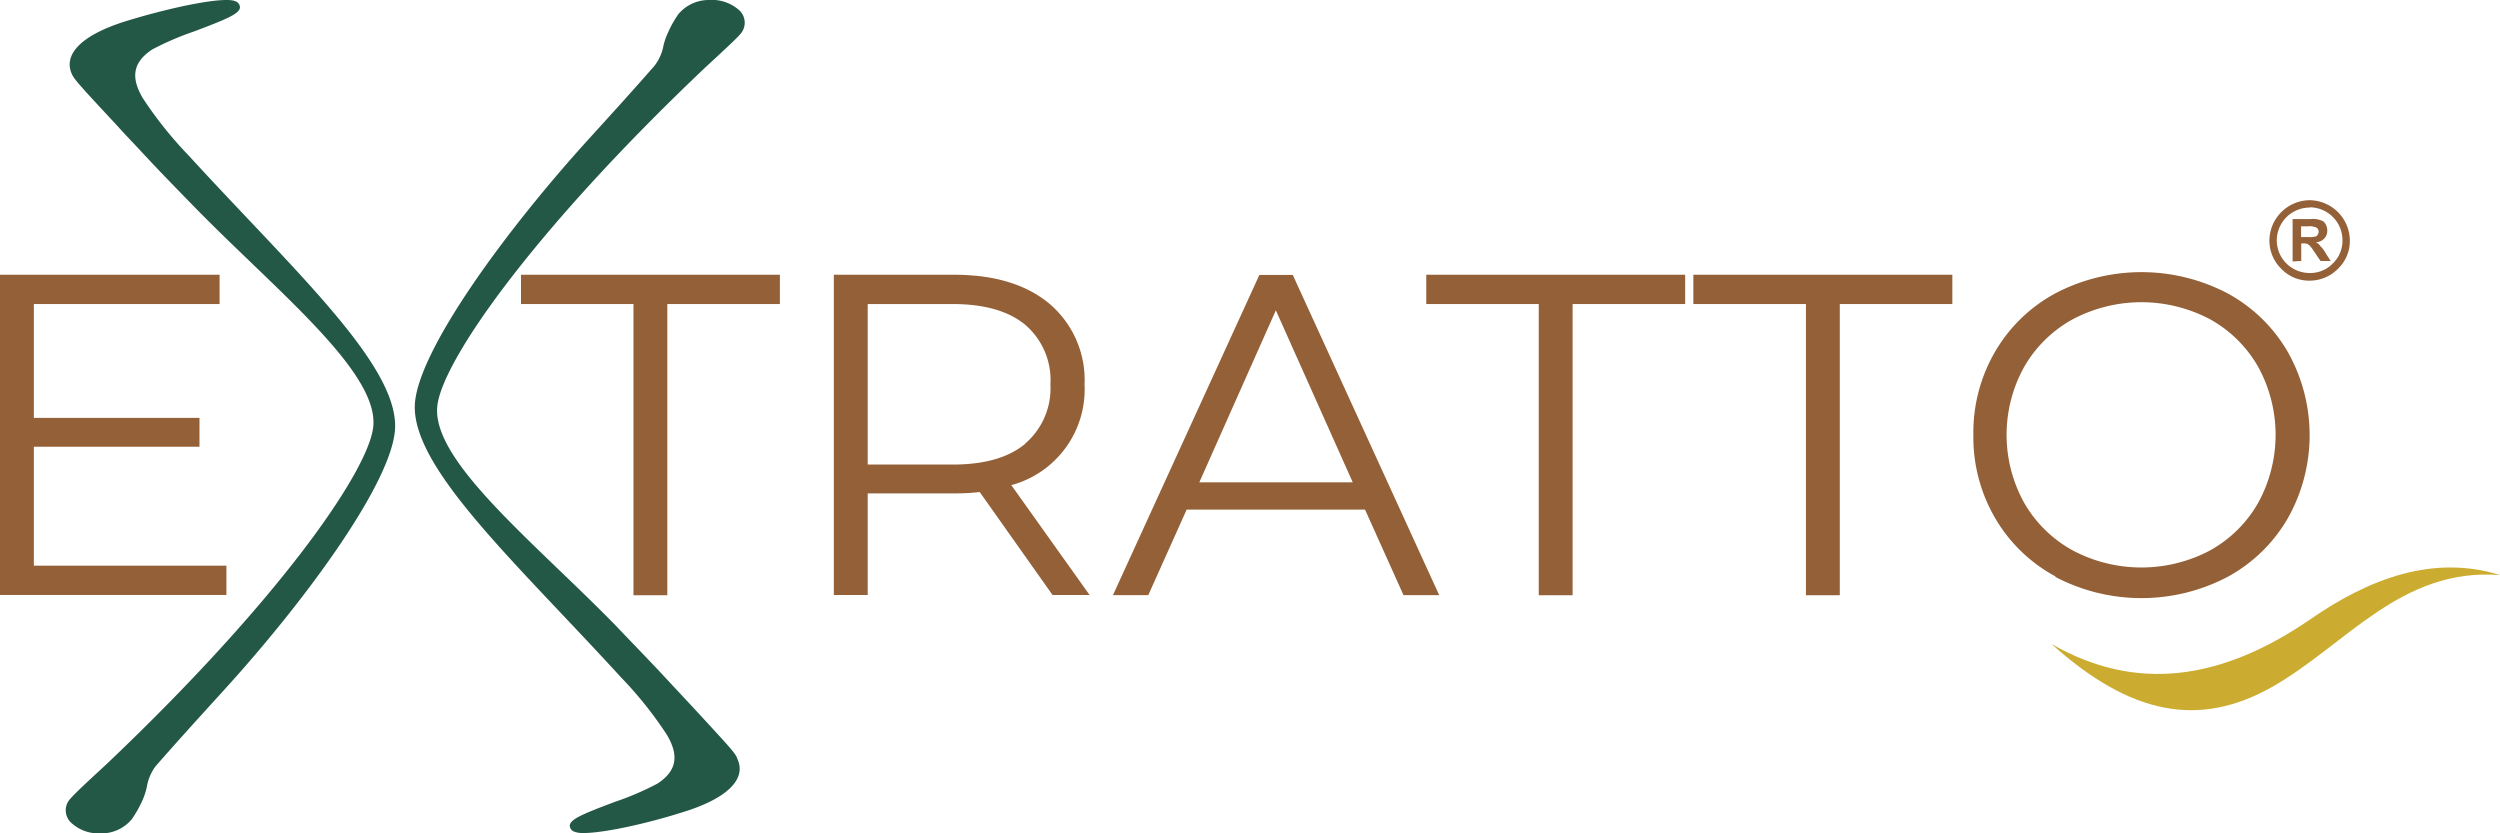
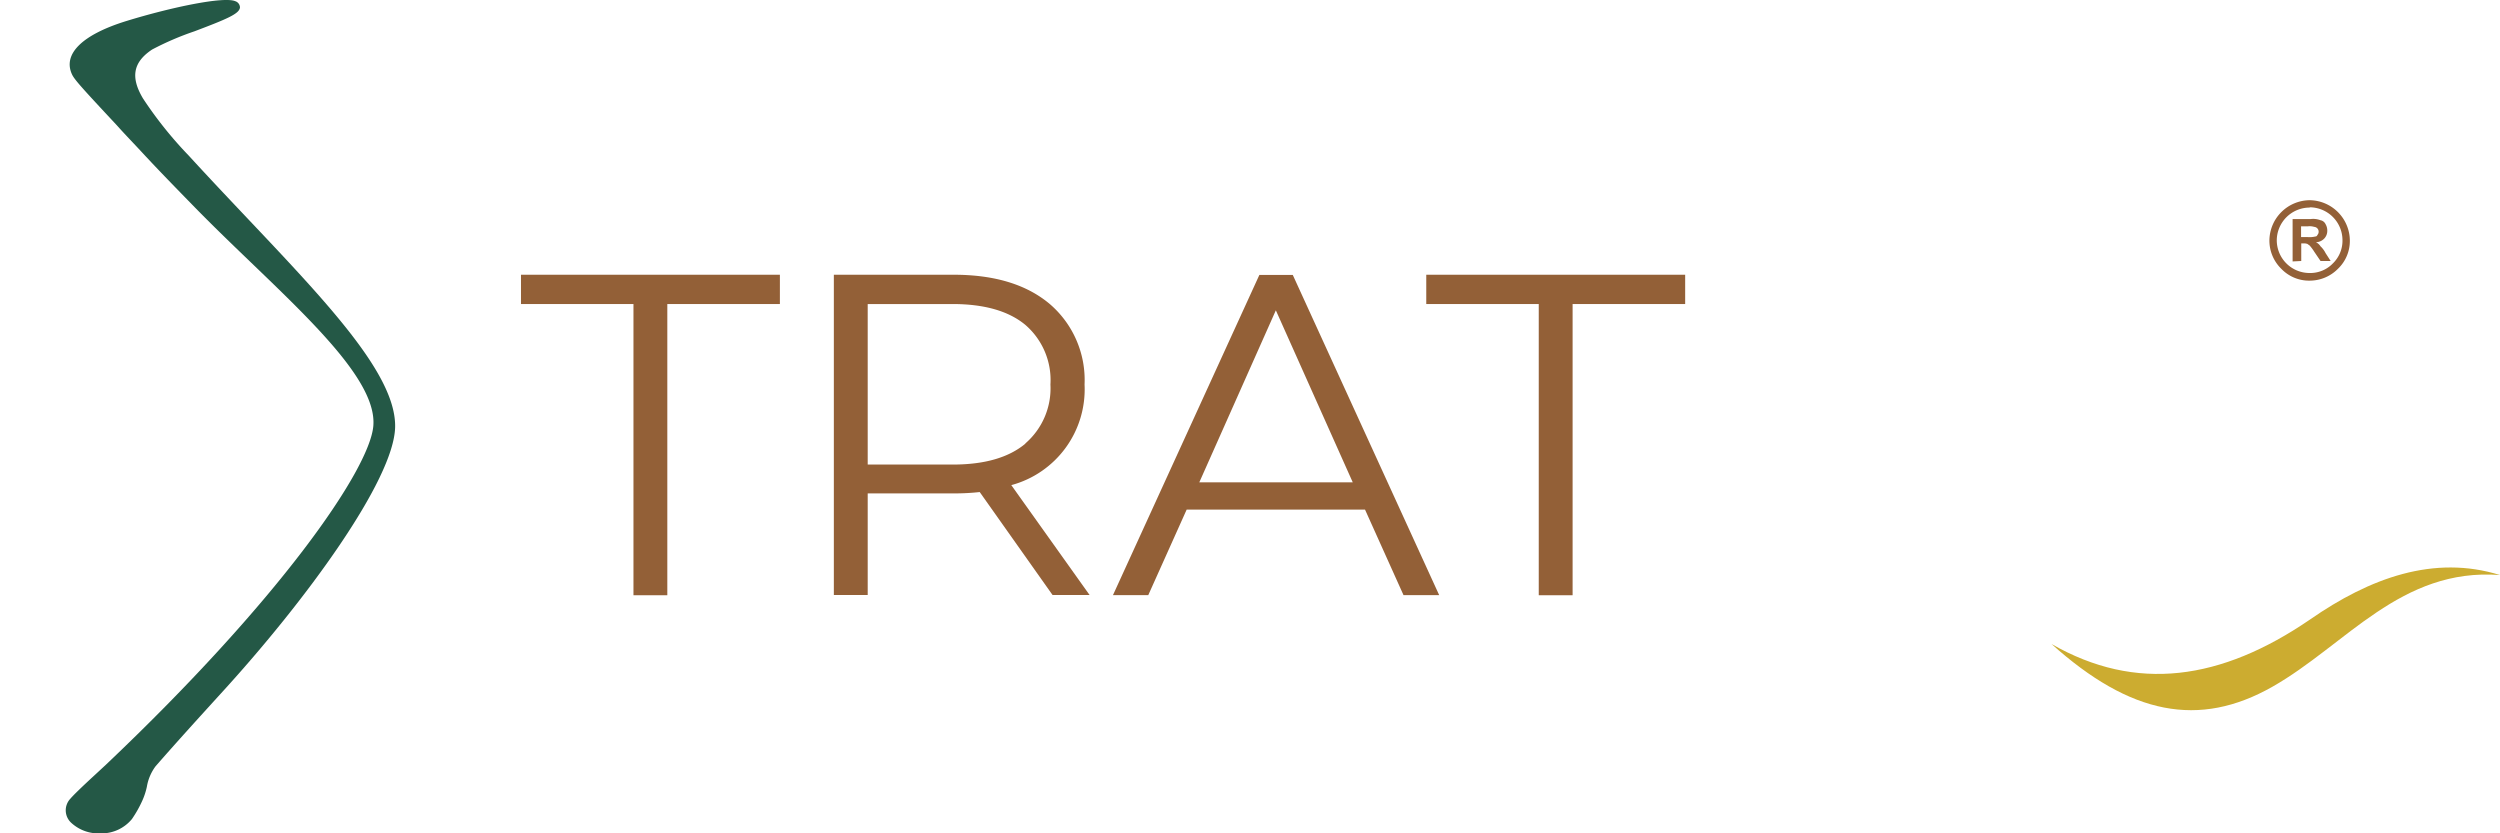
<svg xmlns="http://www.w3.org/2000/svg" viewBox="0 0 274.72 91.58">
  <defs>
    <style>.cls-1{fill:#245846;}.cls-2,.cls-4{fill:#936037;}.cls-3{fill:#ccac30;}.cls-3,.cls-4{fill-rule:evenodd;}</style>
  </defs>
  <g id="Camada_2" data-name="Camada 2">
    <g id="Camada_1-2" data-name="Camada 1">
-       <path class="cls-1" d="M76.23,77.81l-2.92-3.13c-1.64-1.78-3.62-3.8-5.71-6-9-9.19-20.11-18-19.55-24,.45-4.86,10.34-19.12,29.39-37.21l1.34-1.24h0c1.3-1.2,2.23-2.08,2.55-2.46a1.86,1.86,0,0,0-.08-2.63A4.52,4.52,0,0,0,77.87,0a4.35,4.35,0,0,0-3.32,1.55,11.33,11.33,0,0,0-1.13,2A7.32,7.32,0,0,0,72.91,5a5.08,5.08,0,0,1-1,2.24c-2.26,2.59-4.76,5.34-7.18,8-9.35,10.29-19,23.57-19.15,29.37-.14,7,11.13,17.22,22.68,29.84a43,43,0,0,1,5,6.26c1.4,2.34,1.1,4-1,5.39a31.12,31.12,0,0,1-4.65,2c-3.59,1.35-4.95,1.92-5,2.62a.74.74,0,0,0,.52.68,2.72,2.72,0,0,0,1,.14c2.17,0,6.84-1,10.89-2.29,4.87-1.49,7.06-3.63,6-5.88C80.88,82.82,80.09,82,76.23,77.81Z" />
      <path class="cls-1" d="M15.72,10.83c-1.4-2.34-1.1-4,1-5.39a31.89,31.89,0,0,1,4.65-2c3.59-1.36,4.95-1.93,5-2.63a.74.74,0,0,0-.52-.68C24.58-.41,18.8.8,13.92,2.3s-7.06,3.64-6,5.89c.27.57,1.11,1.5,4.92,5.58.89,1,1.87,2,2.92,3.14,1.64,1.77,3.62,3.8,5.71,5.94,9,9.19,20.11,18,19.55,24C40.55,51.71,30.66,66,11.61,84.06L10.27,85.3h0C9,86.47,8.06,87.38,7.73,87.77a1.86,1.86,0,0,0,.08,2.63A4.43,4.43,0,0,0,11,91.58h.2A4.33,4.33,0,0,0,14.5,90a12.8,12.8,0,0,0,1.13-2,7.61,7.61,0,0,0,.51-1.55,5.2,5.2,0,0,1,.95-2.24c2.26-2.59,4.76-5.34,7.18-8C33.62,66,43.3,52.73,43.42,46.93c.14-7-11.13-17.22-22.68-29.83A43.66,43.66,0,0,1,15.72,10.83Z" />
-       <path class="cls-2" d="M24.88,62.16v3.22H0V30.19H24.13v3.22H3.72V45.92h18.2v3.17H3.72V62.16Z" />
      <path class="cls-2" d="M69.61,33.41H57.25V30.19H85.7v3.22H73.33v32H69.61Z" />
      <path class="cls-2" d="M115.66,65.38l-8-11.31a25.81,25.81,0,0,1-2.82.15H95.35V65.38H91.63V30.19H104.8q6.74,0,10.56,3.22a11,11,0,0,1,3.82,8.84,10.9,10.9,0,0,1-8.05,11.06l8.6,12.07Zm-3-16.64a8,8,0,0,0,2.77-6.49,8,8,0,0,0-2.77-6.56q-2.76-2.28-8-2.28H95.35V51.05h9.35Q109.94,51.05,112.69,48.74Z" />
      <path class="cls-2" d="M150,56h-19.6l-4.22,9.4h-3.88l16.09-35.19h3.67l16.09,35.19h-3.92Zm-1.35-3-8.45-18.9L131.79,53Z" />
      <path class="cls-2" d="M169.09,33.41H156.73V30.19h28.45v3.22H172.81v32h-3.72Z" />
-       <path class="cls-2" d="M198.45,33.41H186.08V30.19h28.46v3.22H202.17v32h-3.72Z" />
-       <path class="cls-2" d="M225.87,63.34a17,17,0,0,1-6.63-6.41,17.65,17.65,0,0,1-2.39-9.15,17.64,17.64,0,0,1,2.39-9.14,17,17,0,0,1,6.63-6.41,20.37,20.37,0,0,1,18.9,0,17,17,0,0,1,6.61,6.41,18.6,18.6,0,0,1,0,18.35,17,17,0,0,1-6.61,6.41,20.37,20.37,0,0,1-18.9,0Zm17-2.86a13.75,13.75,0,0,0,5.28-5.23,15.54,15.54,0,0,0,0-14.93,13.75,13.75,0,0,0-5.28-5.23,16.12,16.12,0,0,0-15.11,0,13.81,13.81,0,0,0-5.33,5.23,15.4,15.4,0,0,0,0,14.93,13.81,13.81,0,0,0,5.33,5.23,16.12,16.12,0,0,0,15.11,0Z" />
      <path class="cls-3" d="M225.44,70.77c9.29,5.33,18.62,4,28.4-2.69,6.6-4.59,13.64-7.14,20.88-4.89-10.91-.83-16.92,7.68-25,12.27S234.09,78.54,225.44,70.77Z" />
      <path class="cls-4" d="M253.8,22h0a4.47,4.47,0,0,1,4.42,4.42h0a4.23,4.23,0,0,1-1.31,3.12h0a4.36,4.36,0,0,1-3.11,1.3h0a4.22,4.22,0,0,1-3.11-1.3,4.33,4.33,0,0,1-1.31-3.12h0A4.47,4.47,0,0,1,253.8,22Zm-1.87,6.73V24.07h2a2.22,2.22,0,0,1,1.06.13.77.77,0,0,1,.56.43,1.39,1.39,0,0,1,.19.75,1.23,1.23,0,0,1-.31.81,1.32,1.32,0,0,1-.94.43,1.15,1.15,0,0,1,.5.44,2.63,2.63,0,0,1,.56.75l.56.87H255l-.68-1a5.15,5.15,0,0,0-.5-.68c-.07-.07-.19-.13-.25-.19a1.13,1.13,0,0,0-.5-.06h-.19v1.93Zm.93-2.68h.69a2.66,2.66,0,0,0,.87-.06c.12,0,.19-.06.25-.19a.49.49,0,0,0,.12-.31.52.52,0,0,0-.12-.37.53.53,0,0,0-.37-.19,1.7,1.7,0,0,0-.69-.06h-.75Zm.94-3.24h0a3.62,3.62,0,0,0-3.61,3.61h0A3.6,3.6,0,0,0,253.8,30h0a3.44,3.44,0,0,0,2.55-1.05h0a3.47,3.47,0,0,0,1.06-2.56h0a3.62,3.62,0,0,0-3.61-3.61Z" />
    </g>
  </g>
</svg>